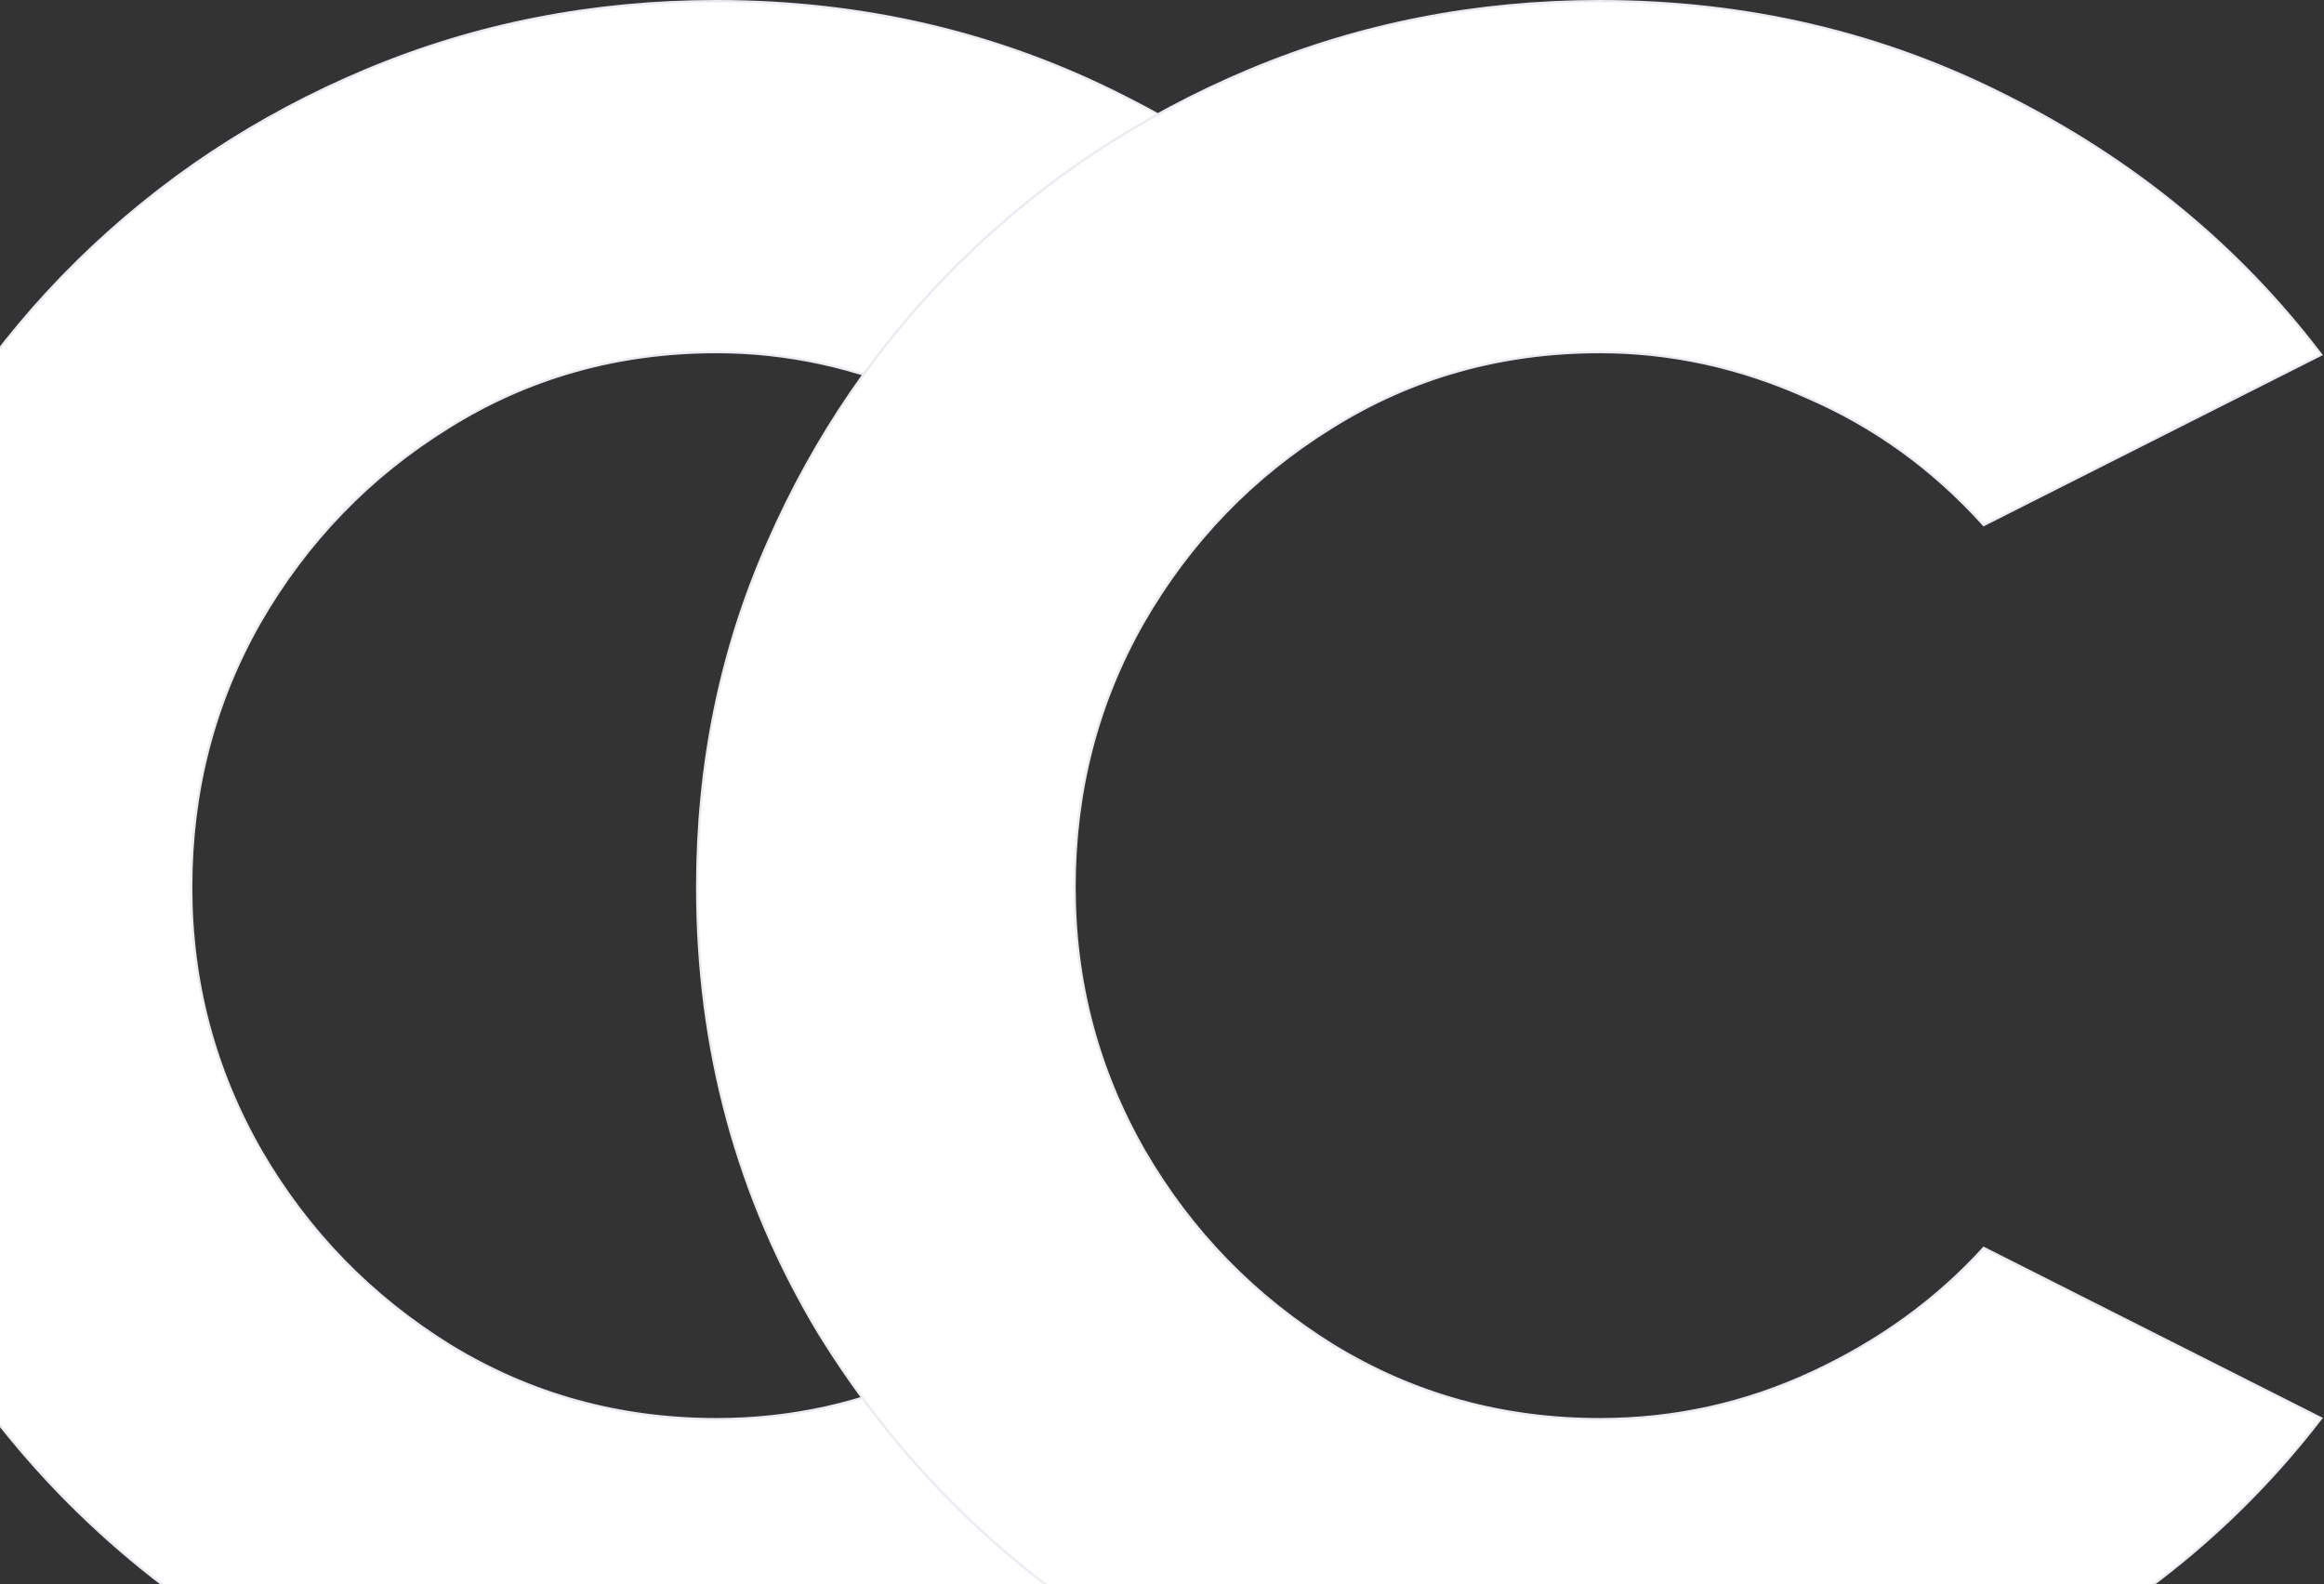
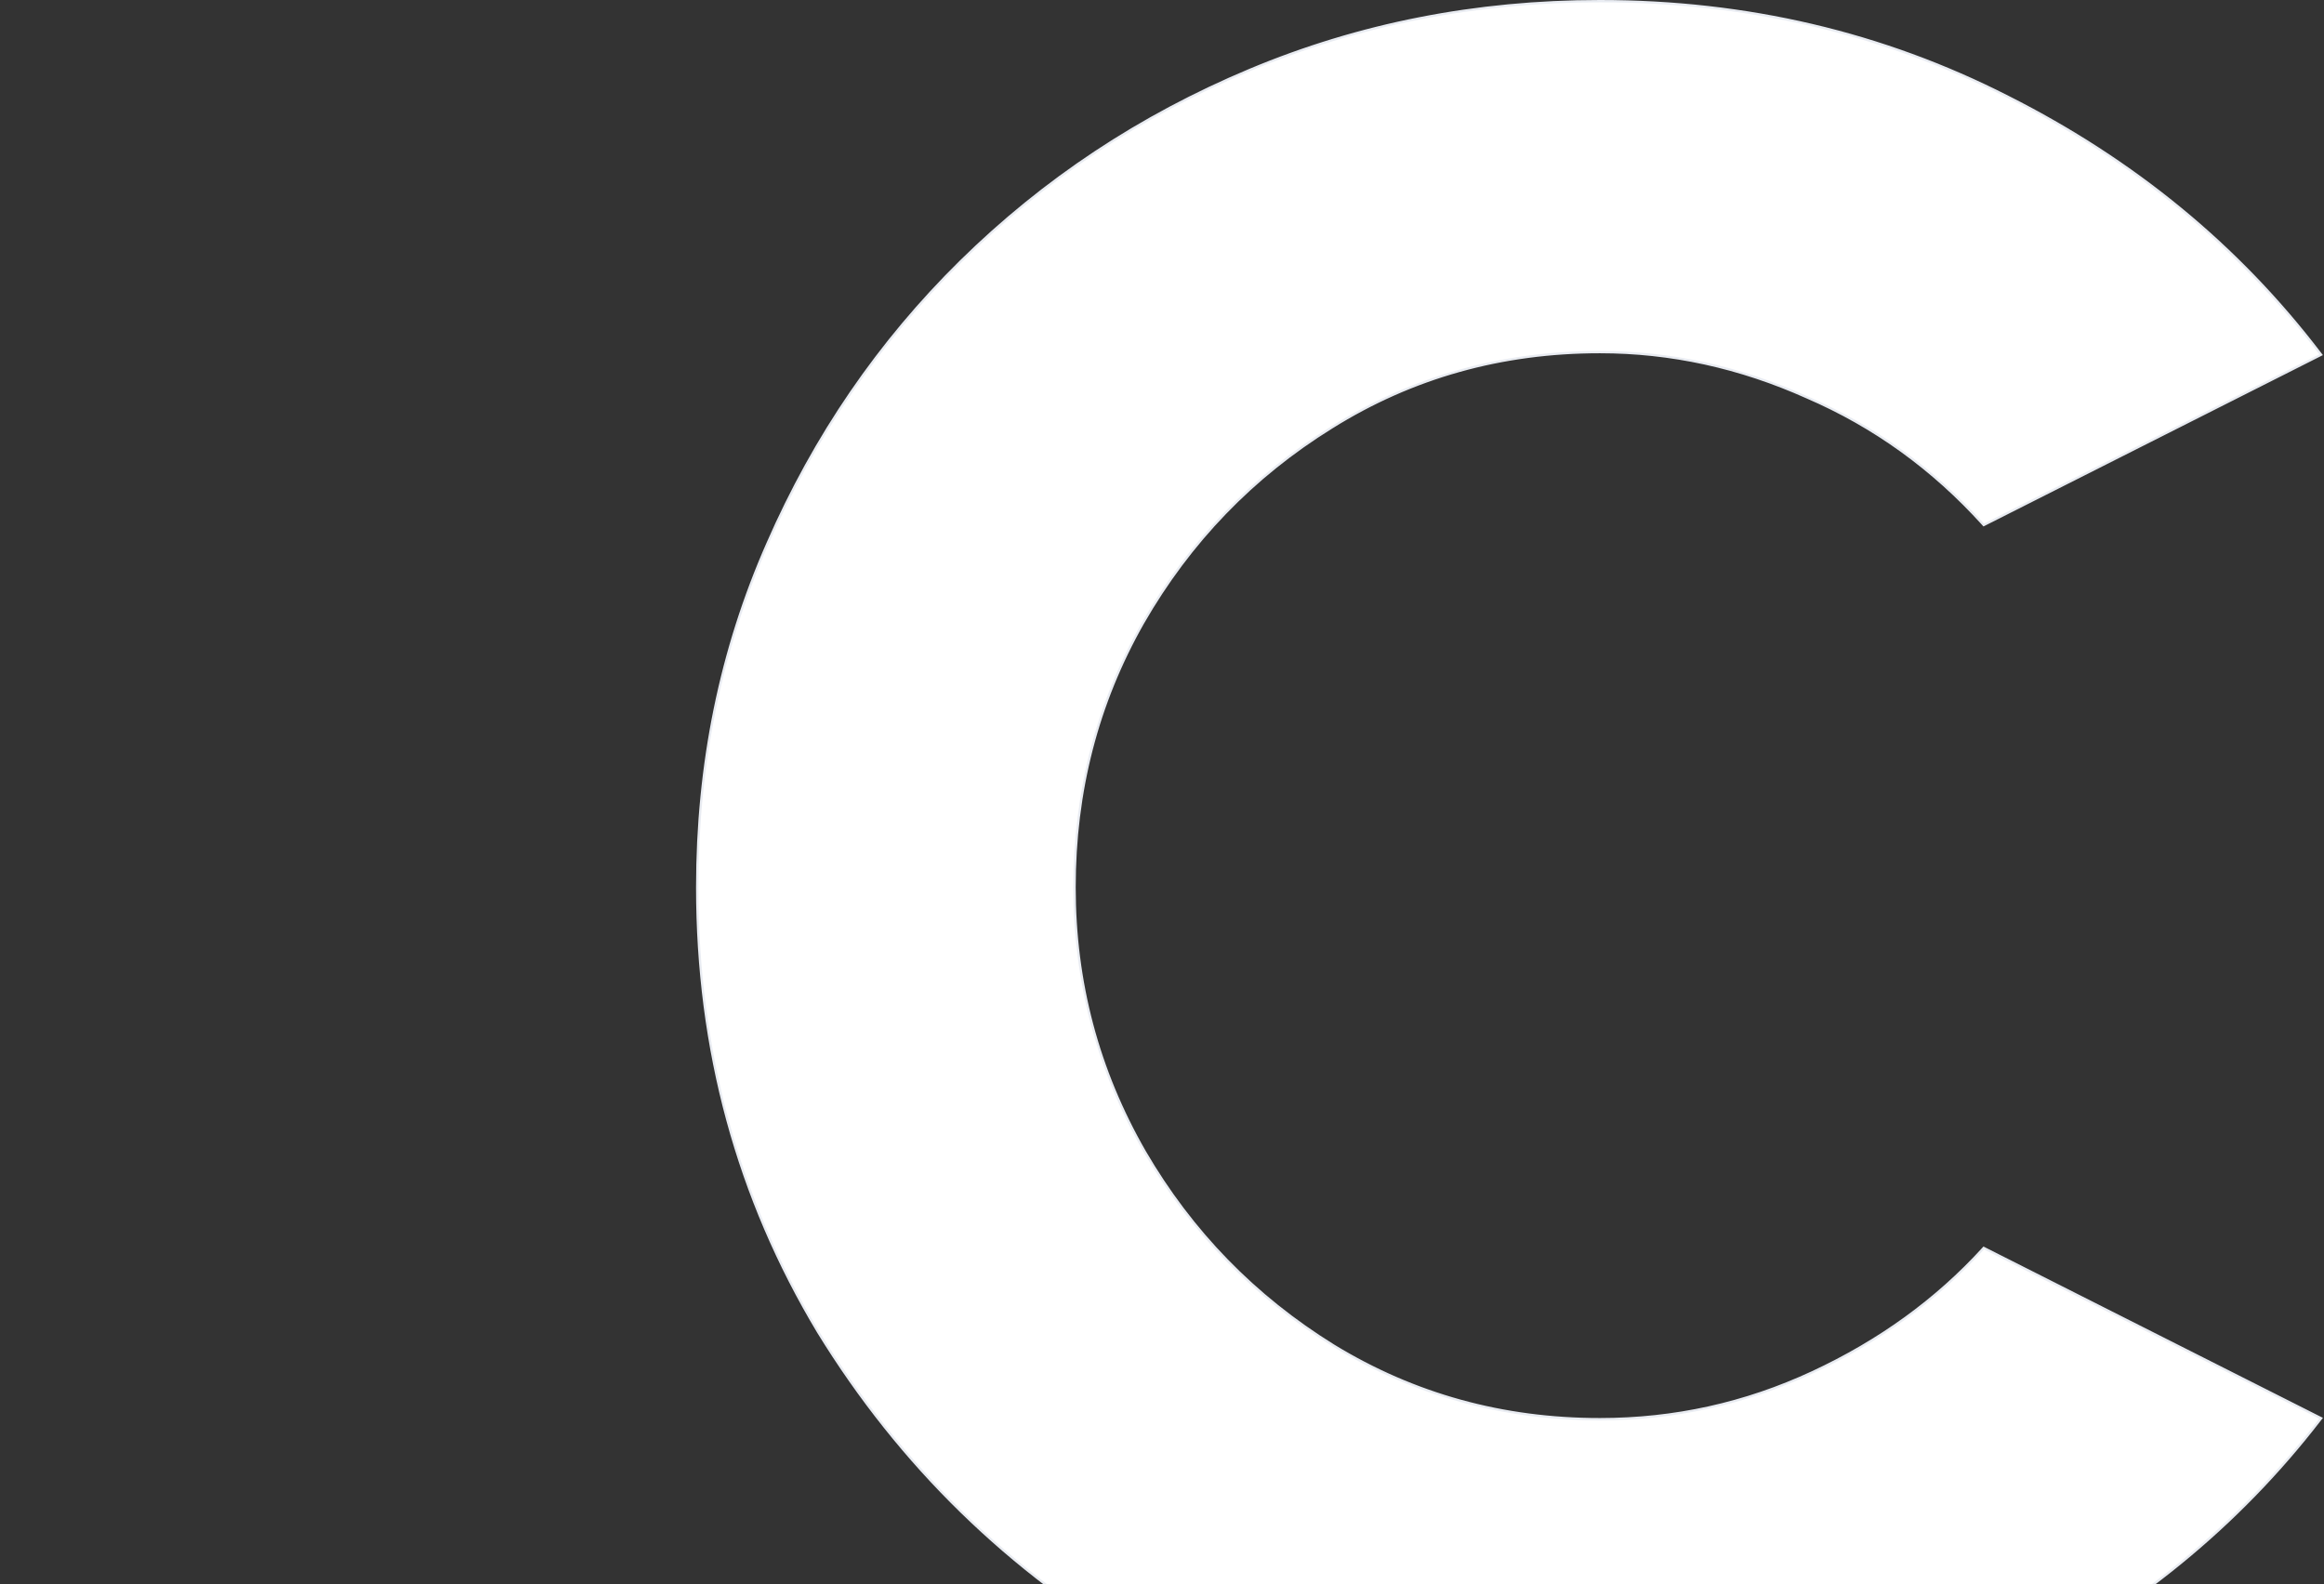
<svg xmlns="http://www.w3.org/2000/svg" width="1005" height="685" viewBox="0 0 1005 685" fill="none">
  <rect x="0" y="0" width="1005" height="685" fill="#333333" stroke="none" />
-   <path d="M476.191 539.848L475.852 539.677L475.596 539.957C455.37 562.134 430.733 579.976 401.678 593.48C372.633 606.98 342.035 613.73 309.878 613.73C267.86 613.73 229.483 603.122 194.735 581.91C160.496 560.69 133.264 532.723 113.032 498.001C92.803 462.802 82.689 424.713 82.689 383.725C82.689 342.25 92.545 304.159 112.254 269.445C132.487 234.24 159.72 206.032 193.957 184.814L193.959 184.813C228.705 163.119 267.341 152.27 309.878 152.27C340.475 152.27 370.296 158.778 399.345 171.798L399.351 171.801C428.395 184.336 453.808 202.656 475.595 226.766L475.85 227.049L476.191 226.877L621.225 153.666L621.762 153.395L621.398 152.917C586.001 106.463 540.975 69.448 486.328 41.87C432.192 14.289 373.372 0.5 309.878 0.5C256.271 0.5 205.781 10.418 158.412 30.258C111.049 50.095 69.409 77.675 33.494 112.996L33.493 112.997C-1.901 147.835 -29.749 188.48 -50.047 234.928C-70.35 280.902 -80.5 330.503 -80.5 383.725C-80.5 453.882 -63.062 518 -28.185 576.07L-28.182 576.074C7.21 633.65 54.315 679.616 113.127 713.967L113.129 713.968C172.47 748.324 238.057 765.5 309.878 765.5C373.372 765.5 432.192 751.711 486.328 724.13C540.974 696.553 585.999 659.78 621.396 613.81L621.765 613.331L621.225 613.058L476.191 539.848Z" fill="white" stroke="#E9ECF2" />
  <path d="M858.191 539.848L857.852 539.677L857.596 539.957C837.37 562.134 812.733 579.976 783.678 593.48C754.633 606.98 724.035 613.73 691.878 613.73C649.86 613.73 611.483 603.122 576.735 581.91C542.496 560.69 515.264 532.723 495.032 498.001C474.803 462.802 464.689 424.713 464.689 383.725C464.689 342.25 474.545 304.159 494.254 269.445C514.487 234.24 541.72 206.032 575.957 184.814L575.959 184.813C610.705 163.119 649.341 152.27 691.878 152.27C722.475 152.27 752.296 158.778 781.345 171.798L781.351 171.801C810.395 184.336 835.808 202.656 857.595 226.766L857.85 227.049L858.191 226.877L1003.23 153.666L1003.76 153.395L1003.4 152.917C968.001 106.463 922.975 69.448 868.328 41.87C814.192 14.289 755.372 0.5 691.878 0.5C638.271 0.5 587.781 10.418 540.412 30.258C493.049 50.095 451.409 77.675 415.494 112.996L415.494 112.997C380.099 147.835 352.251 188.48 331.953 234.928C311.65 280.902 301.5 330.503 301.5 383.725C301.5 453.882 318.937 518 353.815 576.07L353.818 576.074C389.21 633.65 436.315 679.616 495.127 713.967L495.129 713.968C554.47 748.324 620.057 765.5 691.878 765.5C755.372 765.5 814.192 751.711 868.328 724.13C922.974 696.553 967.999 659.78 1003.4 613.81L1003.77 613.331L1003.23 613.058L858.191 539.848Z" fill="white" stroke="#E9ECF2" />
</svg>